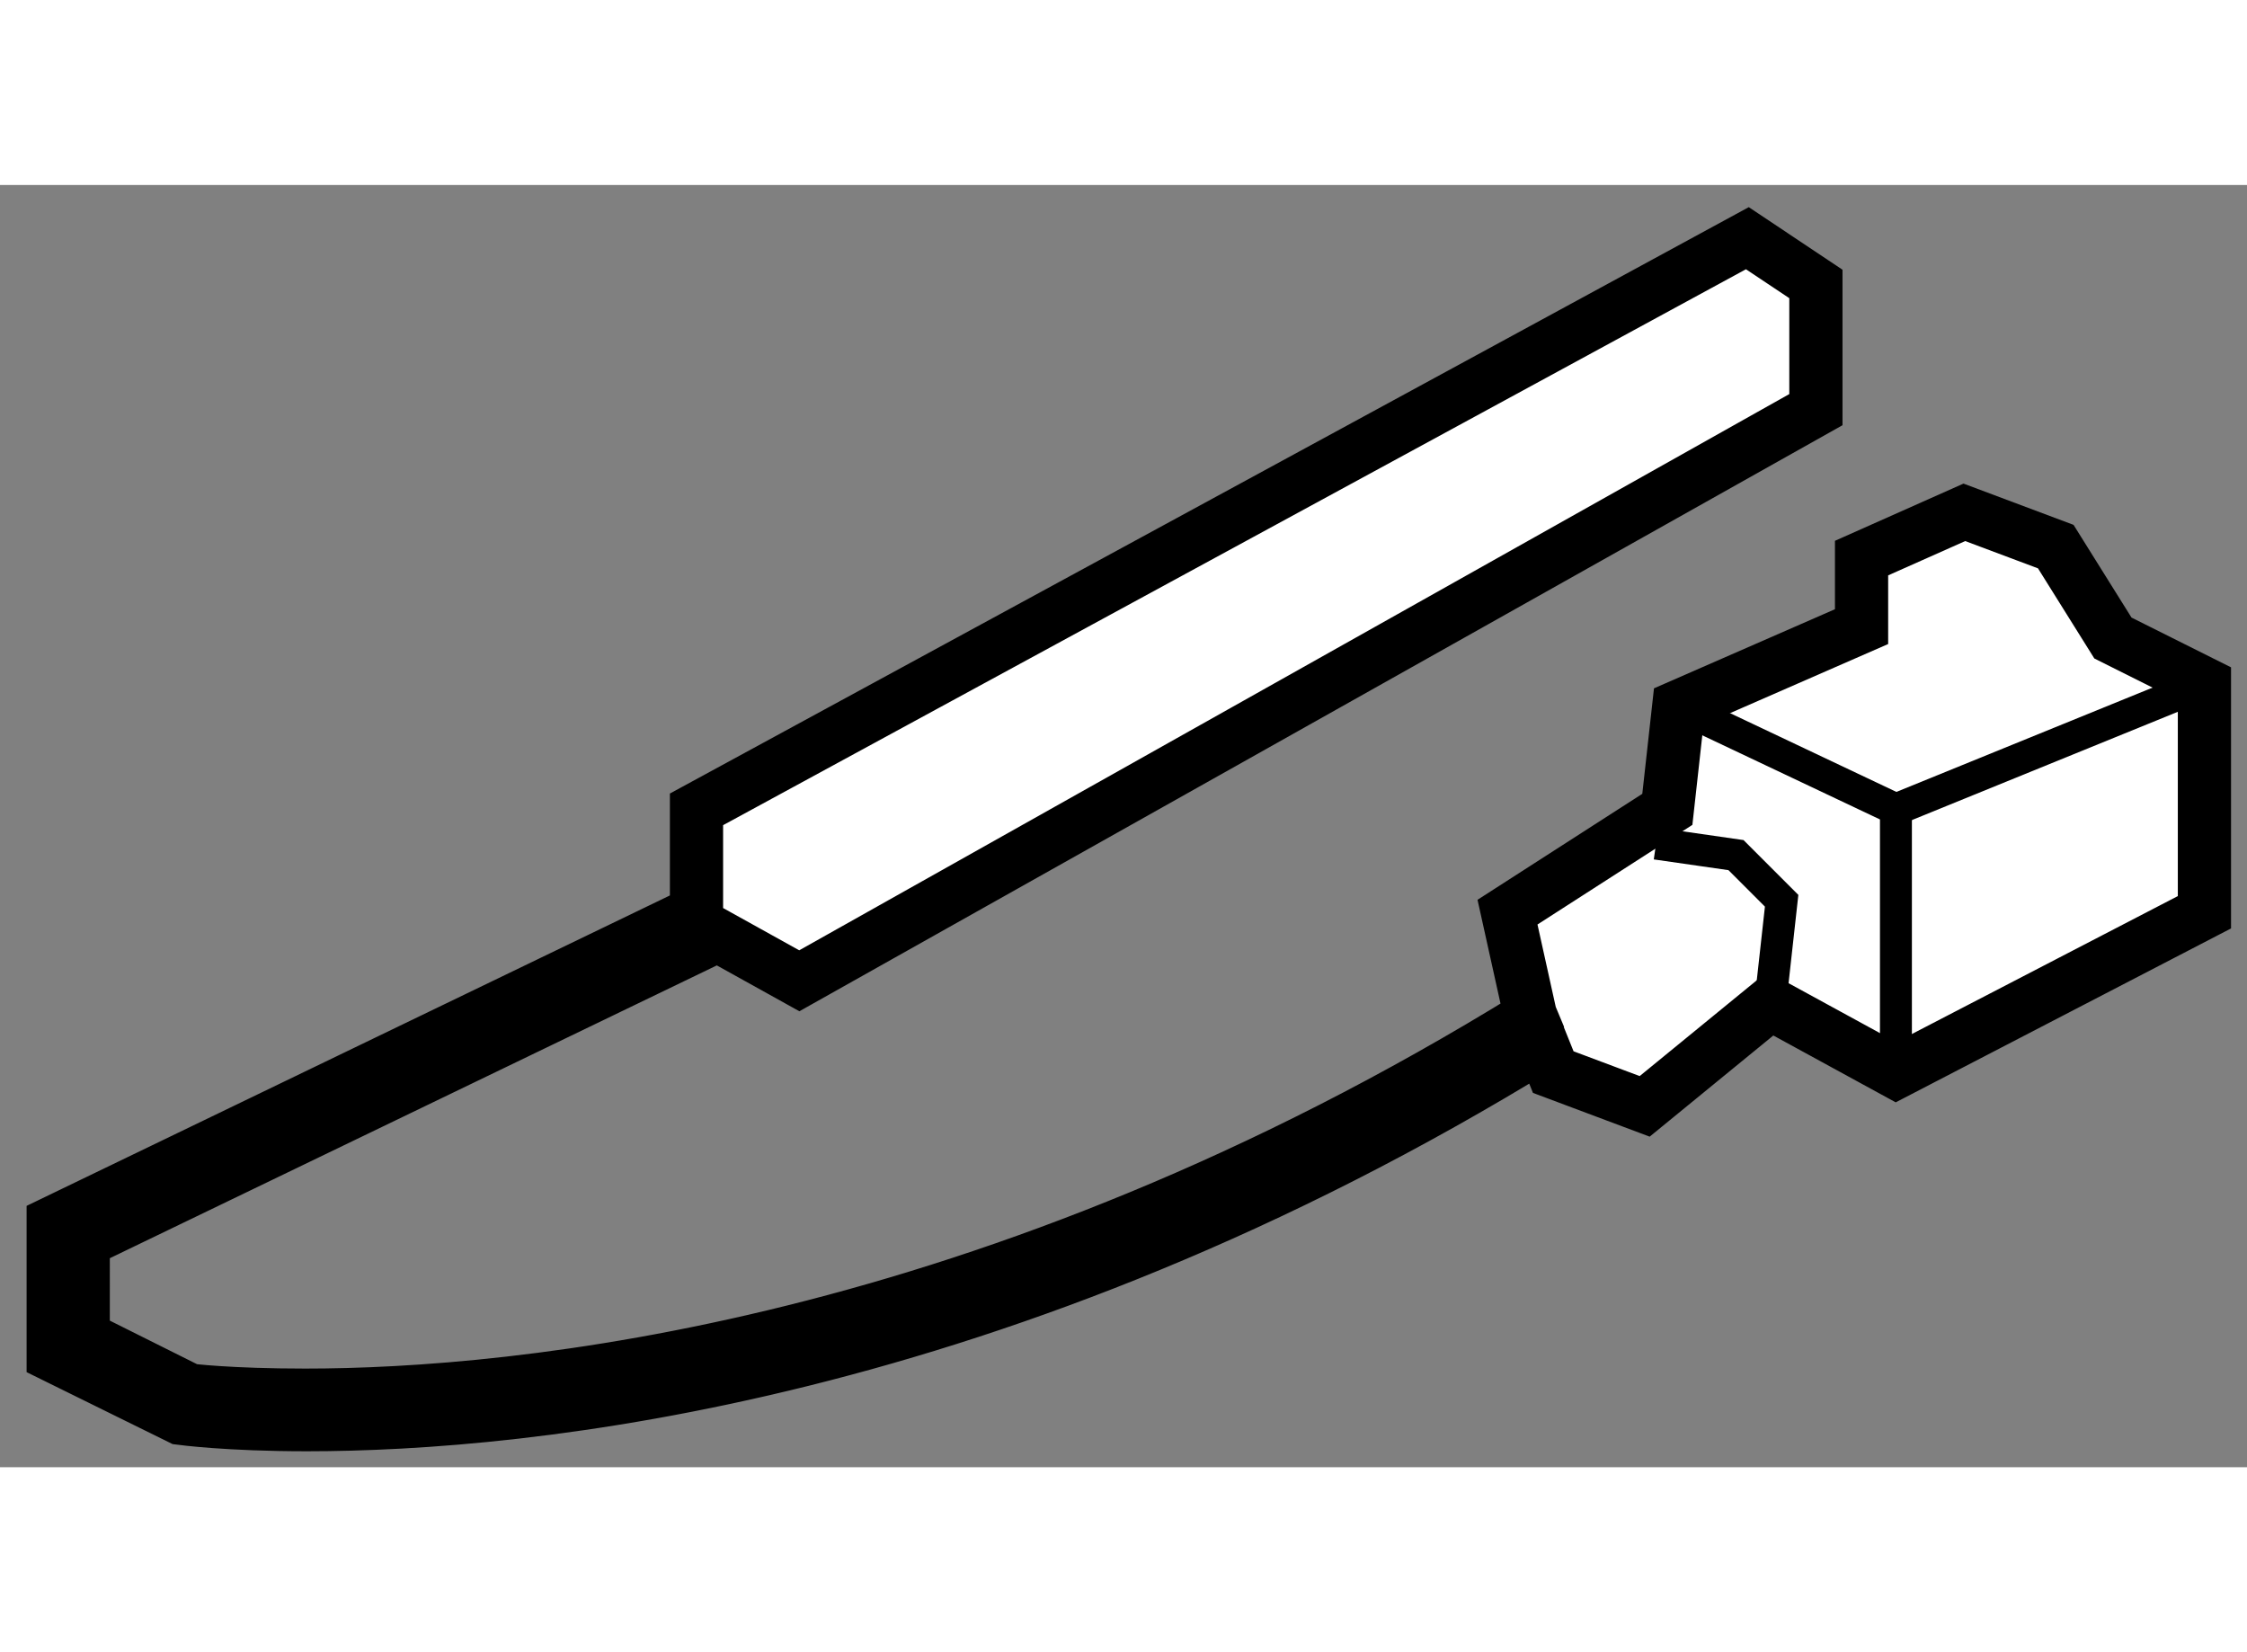
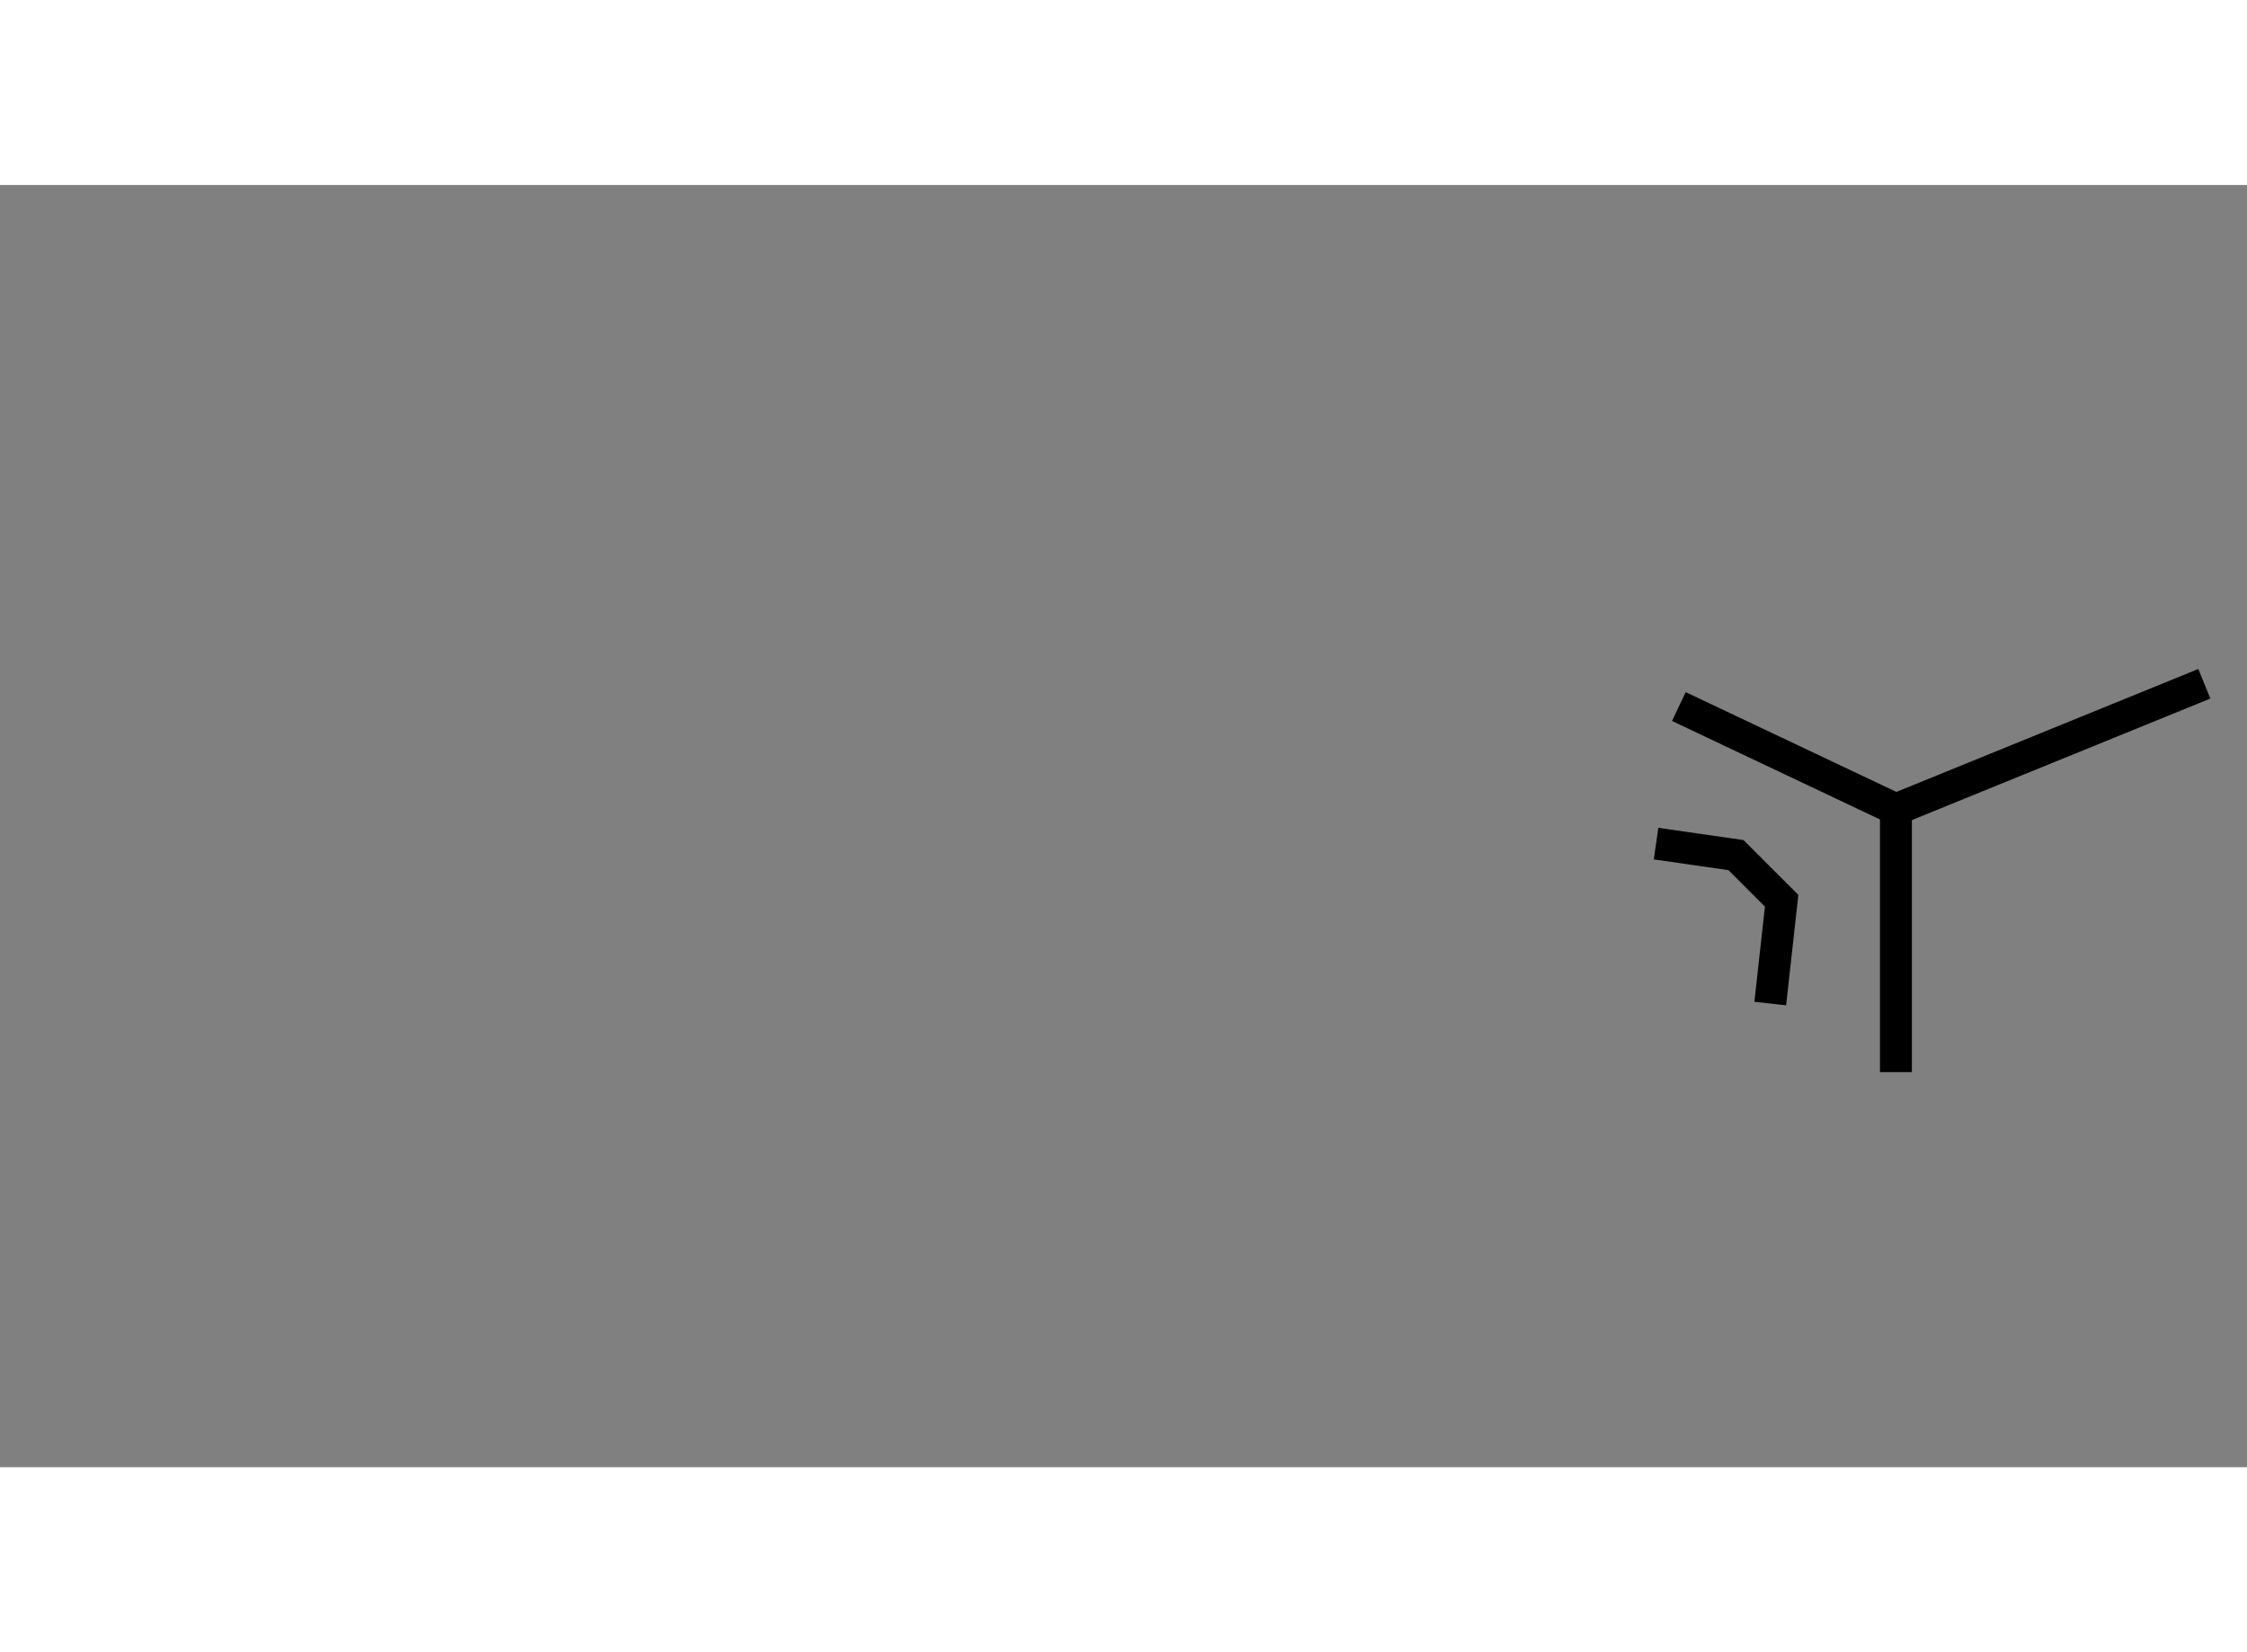
<svg xmlns="http://www.w3.org/2000/svg" version="1.1" x="0px" y="0px" width="244.8px" height="180px" viewBox="81.702 29.582 21.115 12.049" enable-background="new 0 0 244.8 180" xml:space="preserve">
  <rect x="81.702" y="29.582" width="21.115" height="12.049" fill="#808080" stroke="none" />
  <g>
-     <path fill="#FFFFFF" stroke="#000000" stroke-width="0.5" d="M101.557,33.839l-0.537-0.859l-0.859-0.322l-0.966,0.43v0.644    l-1.718,0.751l-0.107,0.966l-1.502,0.966l0.214,0.966l0.005,0.012c-5.091,3.146-9.539,3.561-11.517,3.561    c-0.714,0-1.096-0.047-1.091-0.049l-0.995-0.497V39.51l5.962-2.876l0.767,0.426l9.553-5.367v-1.181l-0.644-0.43l-9.875,5.367    v0.966l-6.045,2.917v1.25l1.195,0.589c0.016,0.002,0.441,0.06,1.19,0.06c2.048,0,6.512-0.435,11.607-3.571l0.104,0.258    l0.859,0.322l1.181-0.966l1.181,0.645l2.898-1.503v-2.147L101.557,33.839z" />
    <polyline fill="none" stroke="#000000" stroke-width="0.3" points="97.478,34.483 99.518,35.449 99.518,37.918   " />
    <line fill="none" stroke="#000000" stroke-width="0.3" x1="99.518" y1="35.449" x2="102.416" y2="34.269" />
    <polyline fill="none" stroke="#000000" stroke-width="0.3" points="97.264,35.771 98.015,35.879 98.444,36.308 98.337,37.274       " />
  </g>
</svg>